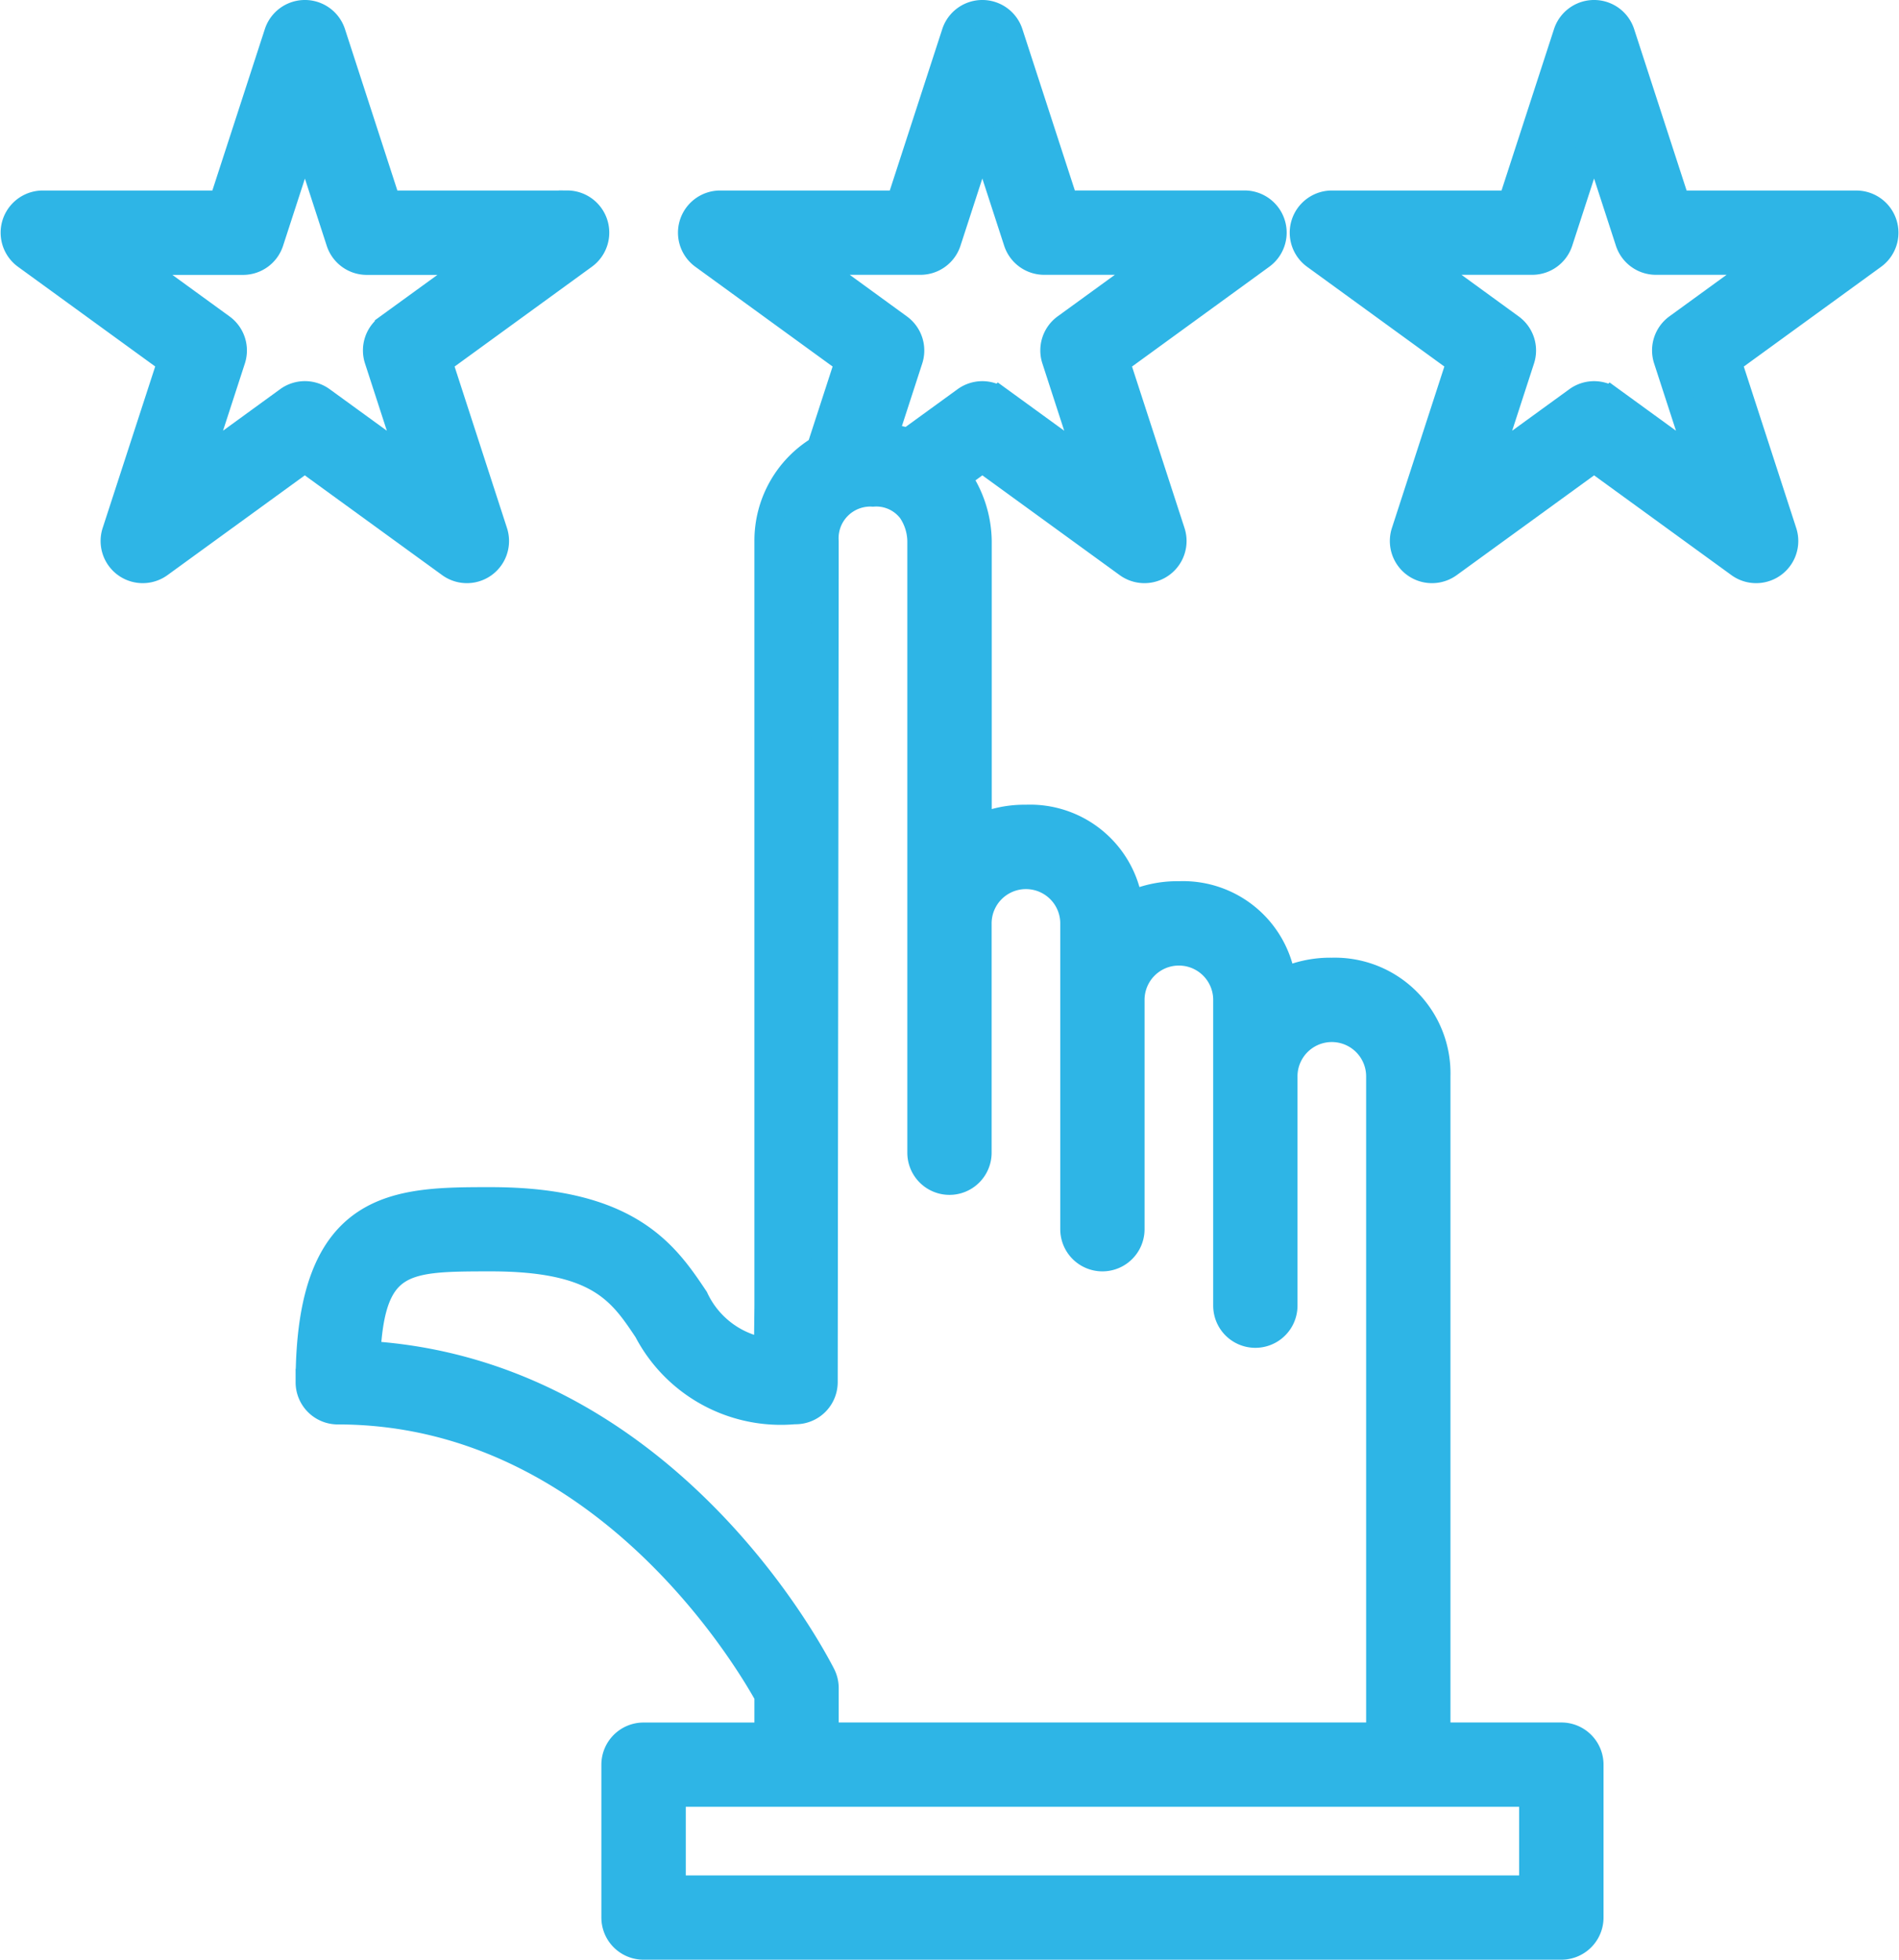
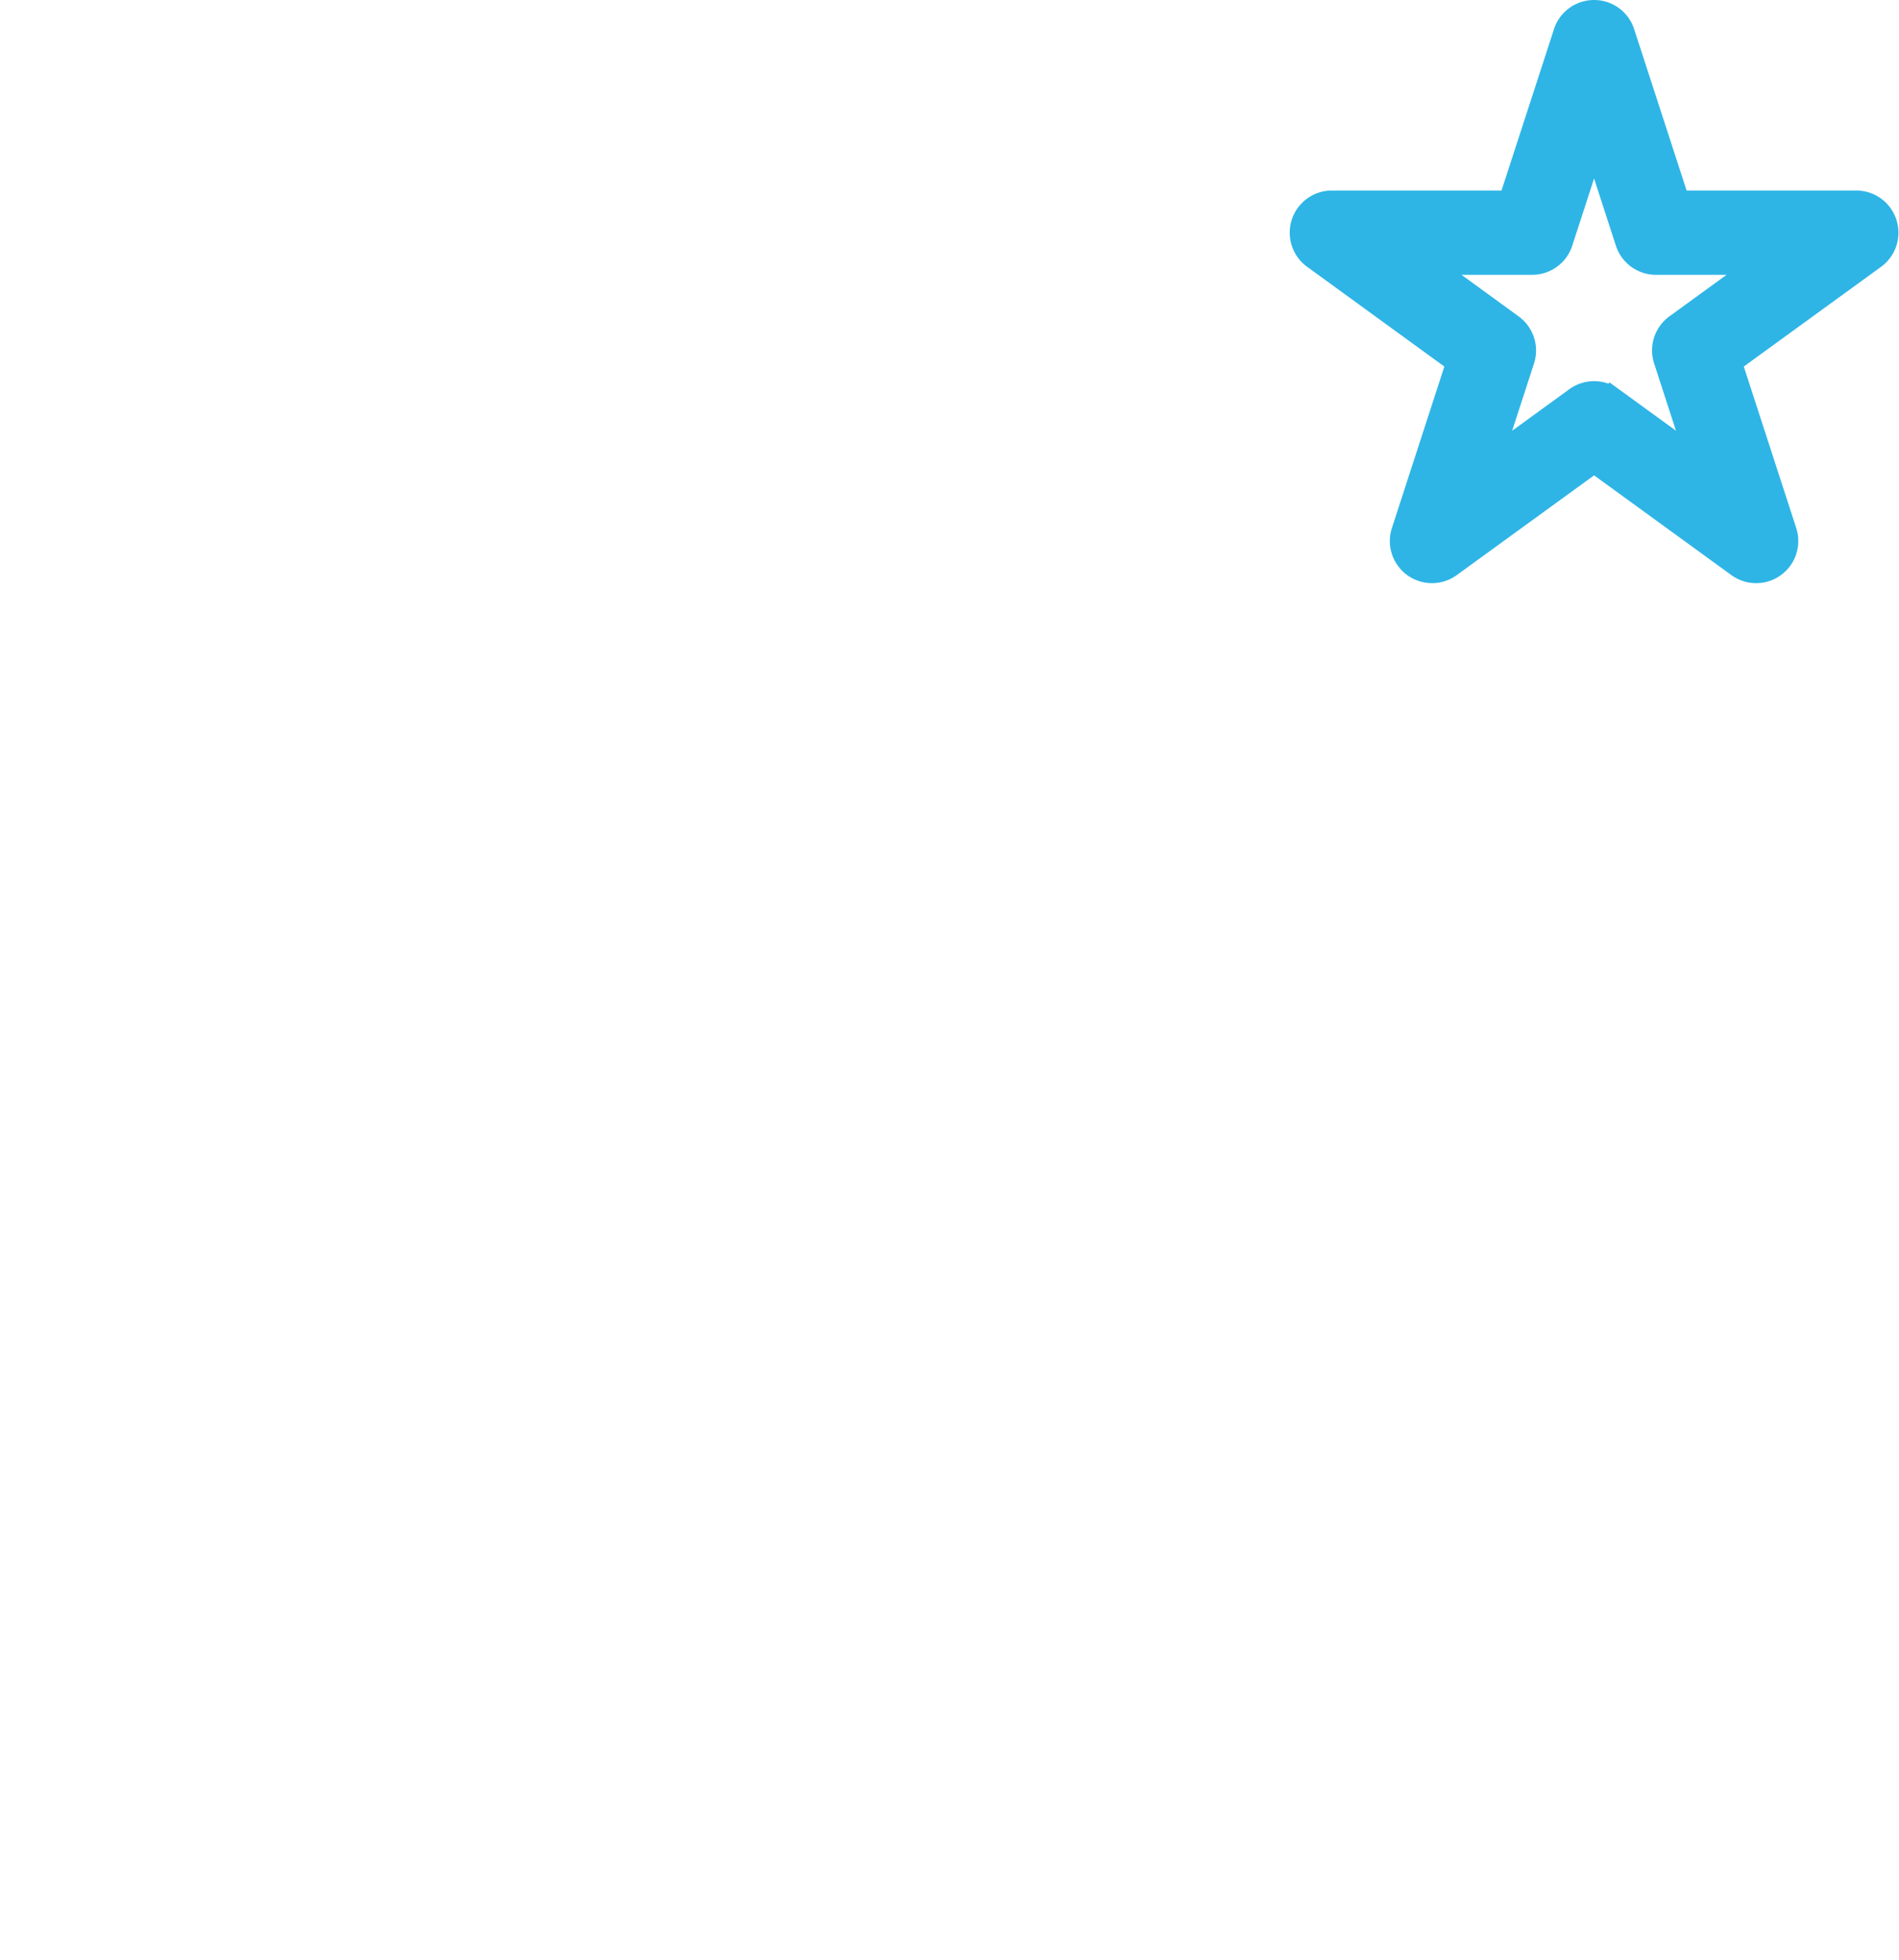
<svg xmlns="http://www.w3.org/2000/svg" width="70.491" height="72.737" viewBox="0 0 70.491 72.737">
  <defs>
    <style>.a{fill:#2eb5e6;stroke:#2eb5e6;}</style>
  </defs>
  <g transform="translate(-67.809 11.5)">
-     <path class="a" d="M28.065,13.276H21.4L19.343,6.94a1.064,1.064,0,0,0-2.024,0l-2.06,6.336H8.6A1.065,1.065,0,0,0,7.972,15.2l5.39,3.916L11.3,25.455a1.064,1.064,0,0,0,1.637,1.191l5.39-3.916,5.392,3.916a1.064,1.064,0,0,0,1.637-1.191L23.3,19.119,28.691,15.2a1.065,1.065,0,0,0-.625-1.926Zm-6.64,4.574a1.063,1.063,0,0,0-.387,1.191L22.323,23l-3.367-2.446a1.064,1.064,0,0,0-1.25,0L14.341,23l1.285-3.956a1.063,1.063,0,0,0-.387-1.191l-3.365-2.445h4.159a1.062,1.062,0,0,0,1.012-.735l1.286-3.956,1.286,3.956a1.062,1.062,0,0,0,1.012.735H24.79Z" transform="translate(60.796 -17.205)" />
-     <path class="a" d="M32.281,25.784V54.155l-.018,1.719A3.463,3.463,0,0,1,29.579,53.9c-1.085-1.619-2.434-3.633-7.583-3.633h-.011c-3.464,0-6.735.006-6.735,6.743a1.065,1.065,0,0,0,1.064,1.064c9.716,0,15.134,9.05,15.967,10.554v1.51H27.669A1.065,1.065,0,0,0,26.6,71.2v5.677a1.065,1.065,0,0,0,1.064,1.064H61.731A1.065,1.065,0,0,0,62.8,76.878V71.2a1.065,1.065,0,0,0-1.064-1.064H57.118V45.651a3.793,3.793,0,0,0-3.9-3.9,4.087,4.087,0,0,0-1.835.4,3.723,3.723,0,0,0-3.842-3.239,4.087,4.087,0,0,0-1.835.4,3.723,3.723,0,0,0-3.842-3.239,4.106,4.106,0,0,0-1.774.374V25.784a4.235,4.235,0,0,0-.775-2.38l.928-.674,5.39,3.916a1.064,1.064,0,0,0,1.637-1.191L45.21,19.119,50.6,15.2a1.065,1.065,0,0,0-.625-1.926H43.312L41.253,6.94a1.064,1.064,0,0,0-2.024,0l-2.06,6.336H30.507a1.065,1.065,0,0,0-.625,1.926l5.389,3.916-1.055,3.248A3.963,3.963,0,0,0,32.281,25.784ZM56.054,72.265h4.613v3.548H28.733V72.265H56.054ZM33.782,15.405h4.161a1.062,1.062,0,0,0,1.012-.735l1.286-3.956,1.286,3.956a1.062,1.062,0,0,0,1.012.735H46.7L43.333,17.85a1.063,1.063,0,0,0-.387,1.191L44.231,23l-3.365-2.445a1.065,1.065,0,0,0-1.25,0l-2.123,1.542a4.167,4.167,0,0,0-.895-.17l.936-2.883a1.063,1.063,0,0,0-.387-1.191Zm.627,11.414V25.793a1.676,1.676,0,0,1,1.774-1.783,1.619,1.619,0,0,1,1.415.638,2.092,2.092,0,0,1,.359,1.136V48.489a1.064,1.064,0,0,0,2.129,0V39.983a1.774,1.774,0,1,1,3.548-.009V51.328a1.064,1.064,0,0,0,2.129,0V42.821a1.774,1.774,0,1,1,3.548-.009V54.166a1.064,1.064,0,1,0,2.129,0V45.66a1.774,1.774,0,1,1,3.548-.009V70.136H34.41V68.359a1.069,1.069,0,0,0-.112-.476c-.021-.043-.1-.195-.21-.392C33,65.516,27.538,56.582,17.4,55.975c.18-3.579,1.418-3.579,4.59-3.582H22c4,0,4.839,1.246,5.8,2.689a5.6,5.6,0,0,0,5.461,2.985h.053a1.064,1.064,0,0,0,1.059-1.053Z" transform="translate(64.032 -17.205)" />
    <path class="a" d="M62.794,14.012a1.063,1.063,0,0,0-1.012-.735H55.12L53.06,6.94a1.064,1.064,0,0,0-2.024,0l-2.06,6.336H42.314a1.065,1.065,0,0,0-.625,1.926l5.389,3.916L45.02,25.455a1.064,1.064,0,0,0,1.637,1.191l5.392-3.916,5.39,3.916a1.064,1.064,0,0,0,1.637-1.191l-2.058-6.336,5.39-3.916A1.063,1.063,0,0,0,62.794,14.012ZM55.14,17.85a1.063,1.063,0,0,0-.387,1.191L56.039,23l-3.365-2.445a1.065,1.065,0,0,0-1.25,0L48.057,23l1.285-3.956a1.063,1.063,0,0,0-.387-1.191L45.59,15.405H49.75a1.062,1.062,0,0,0,1.012-.735l1.286-3.956,1.286,3.956a1.062,1.062,0,0,0,1.012.735h4.159Z" transform="translate(74.933 -17.205)" />
  </g>
</svg>